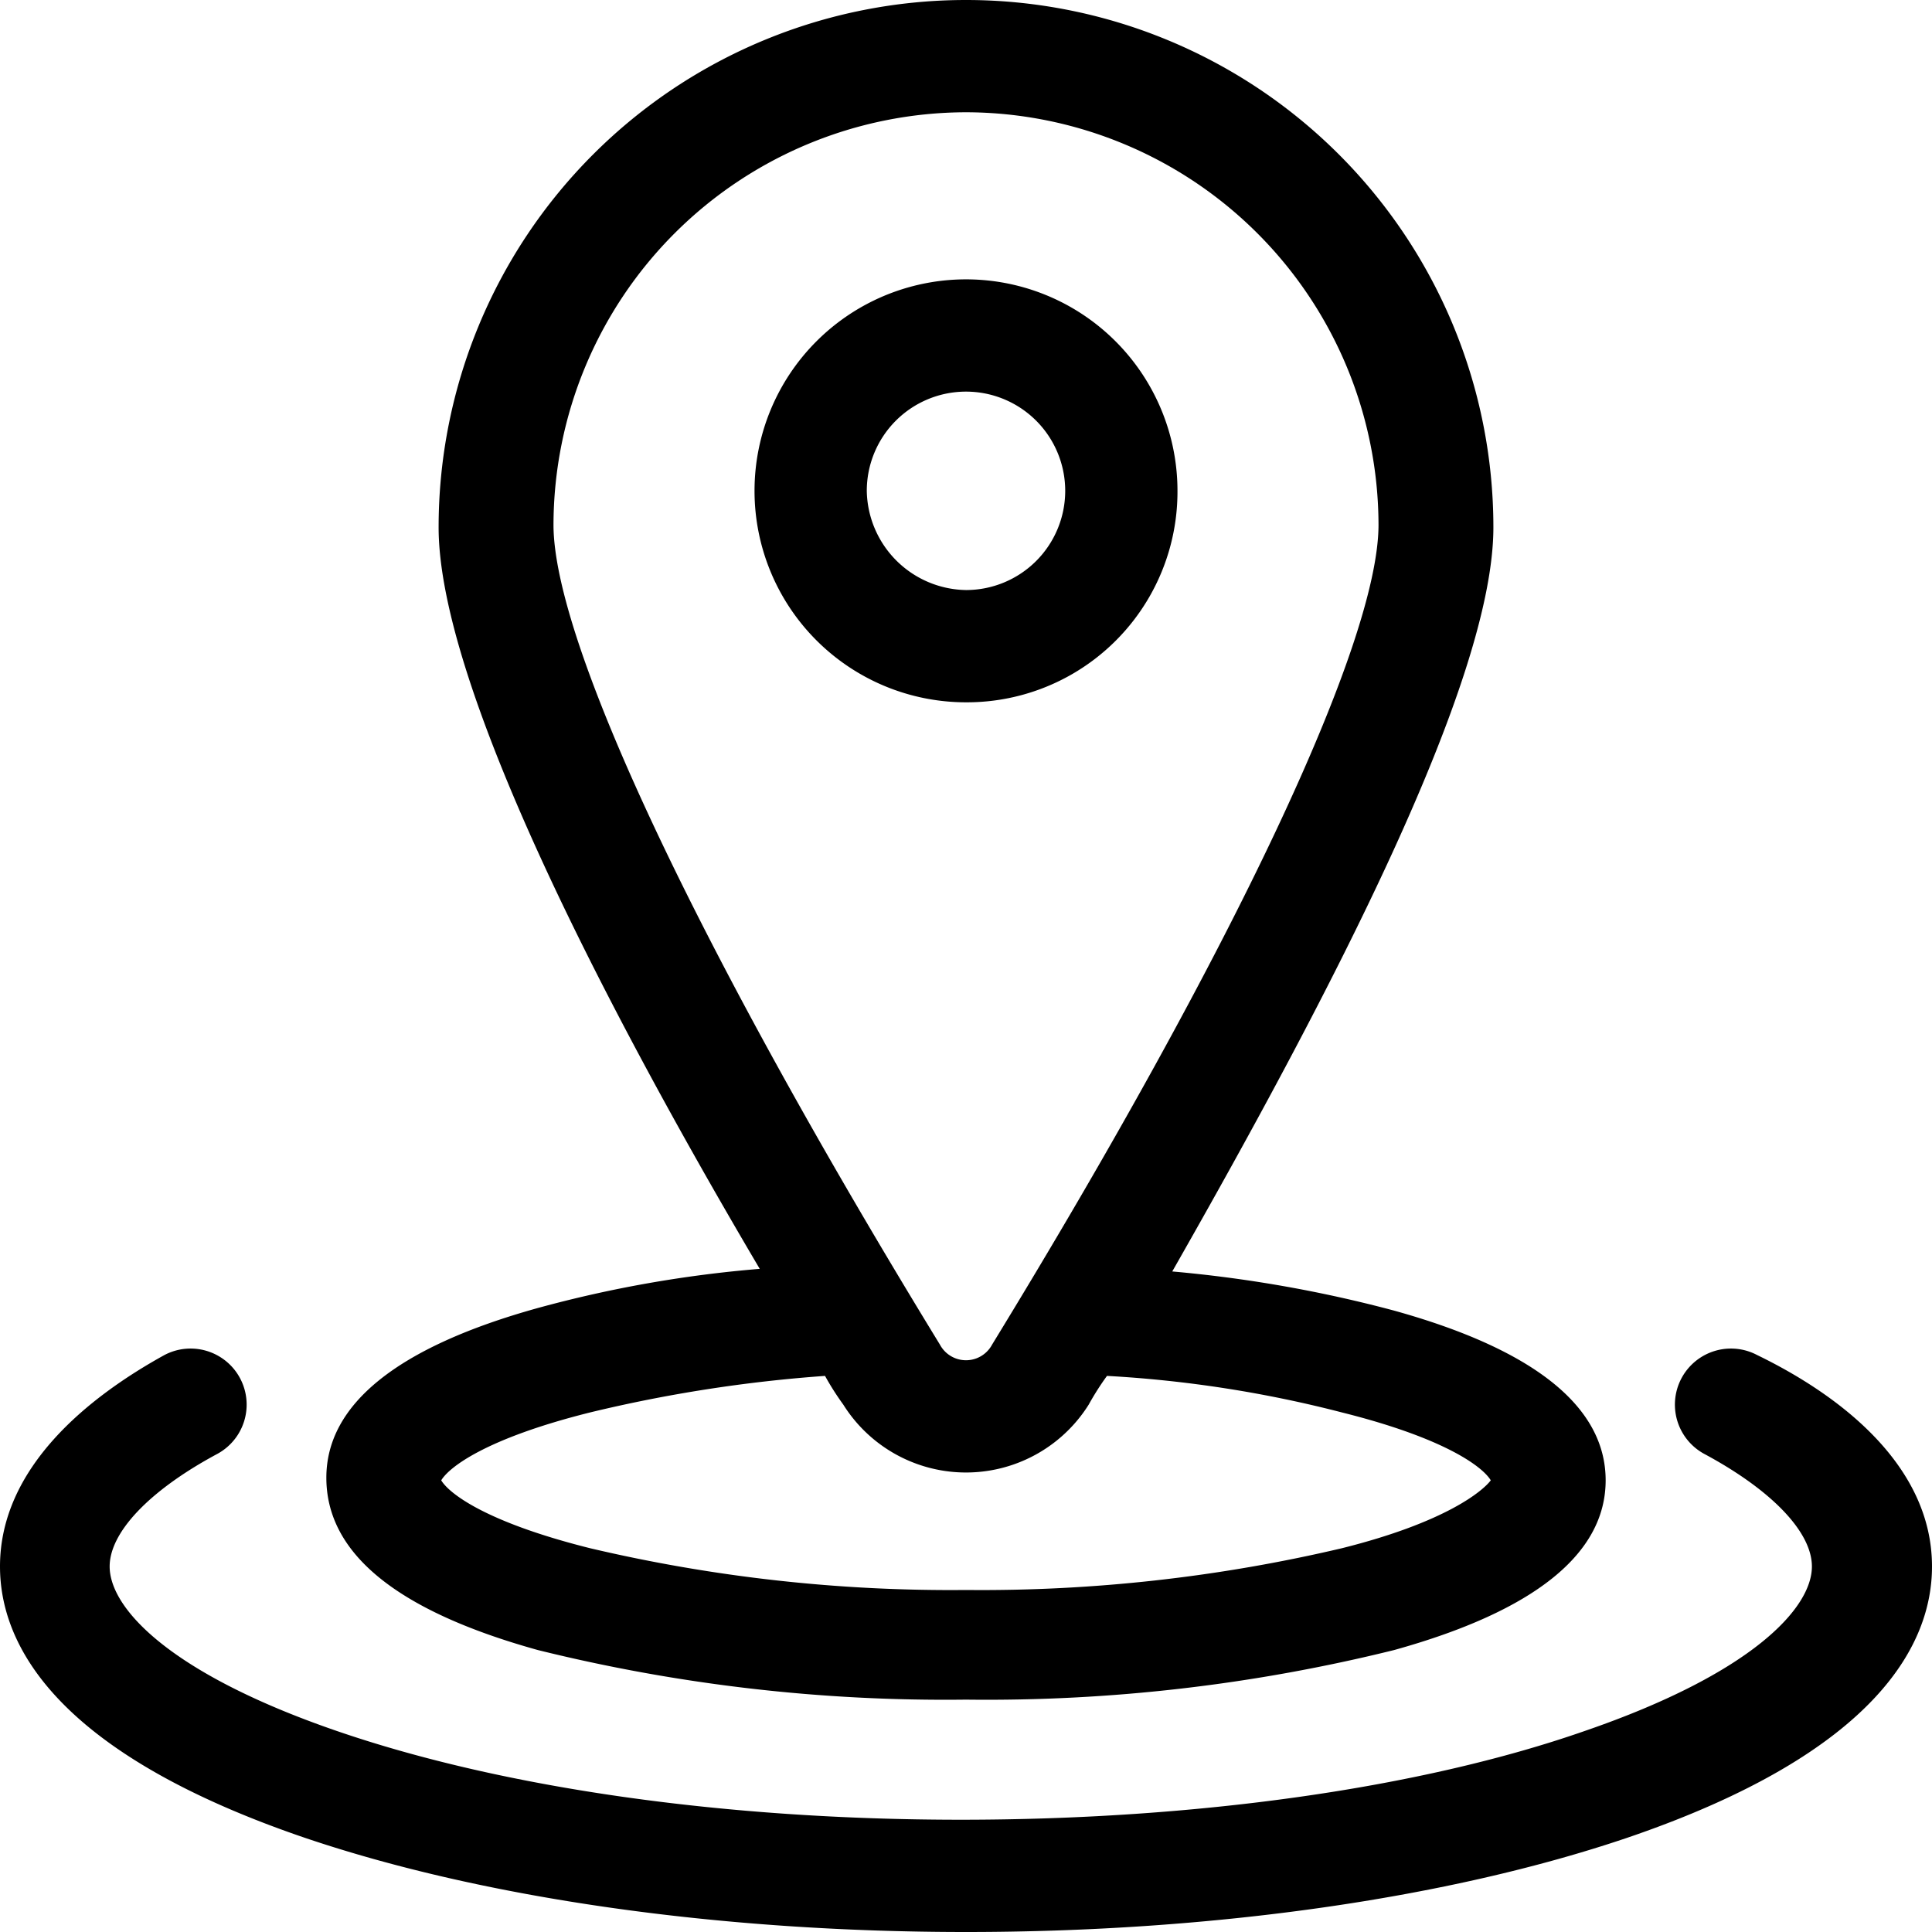
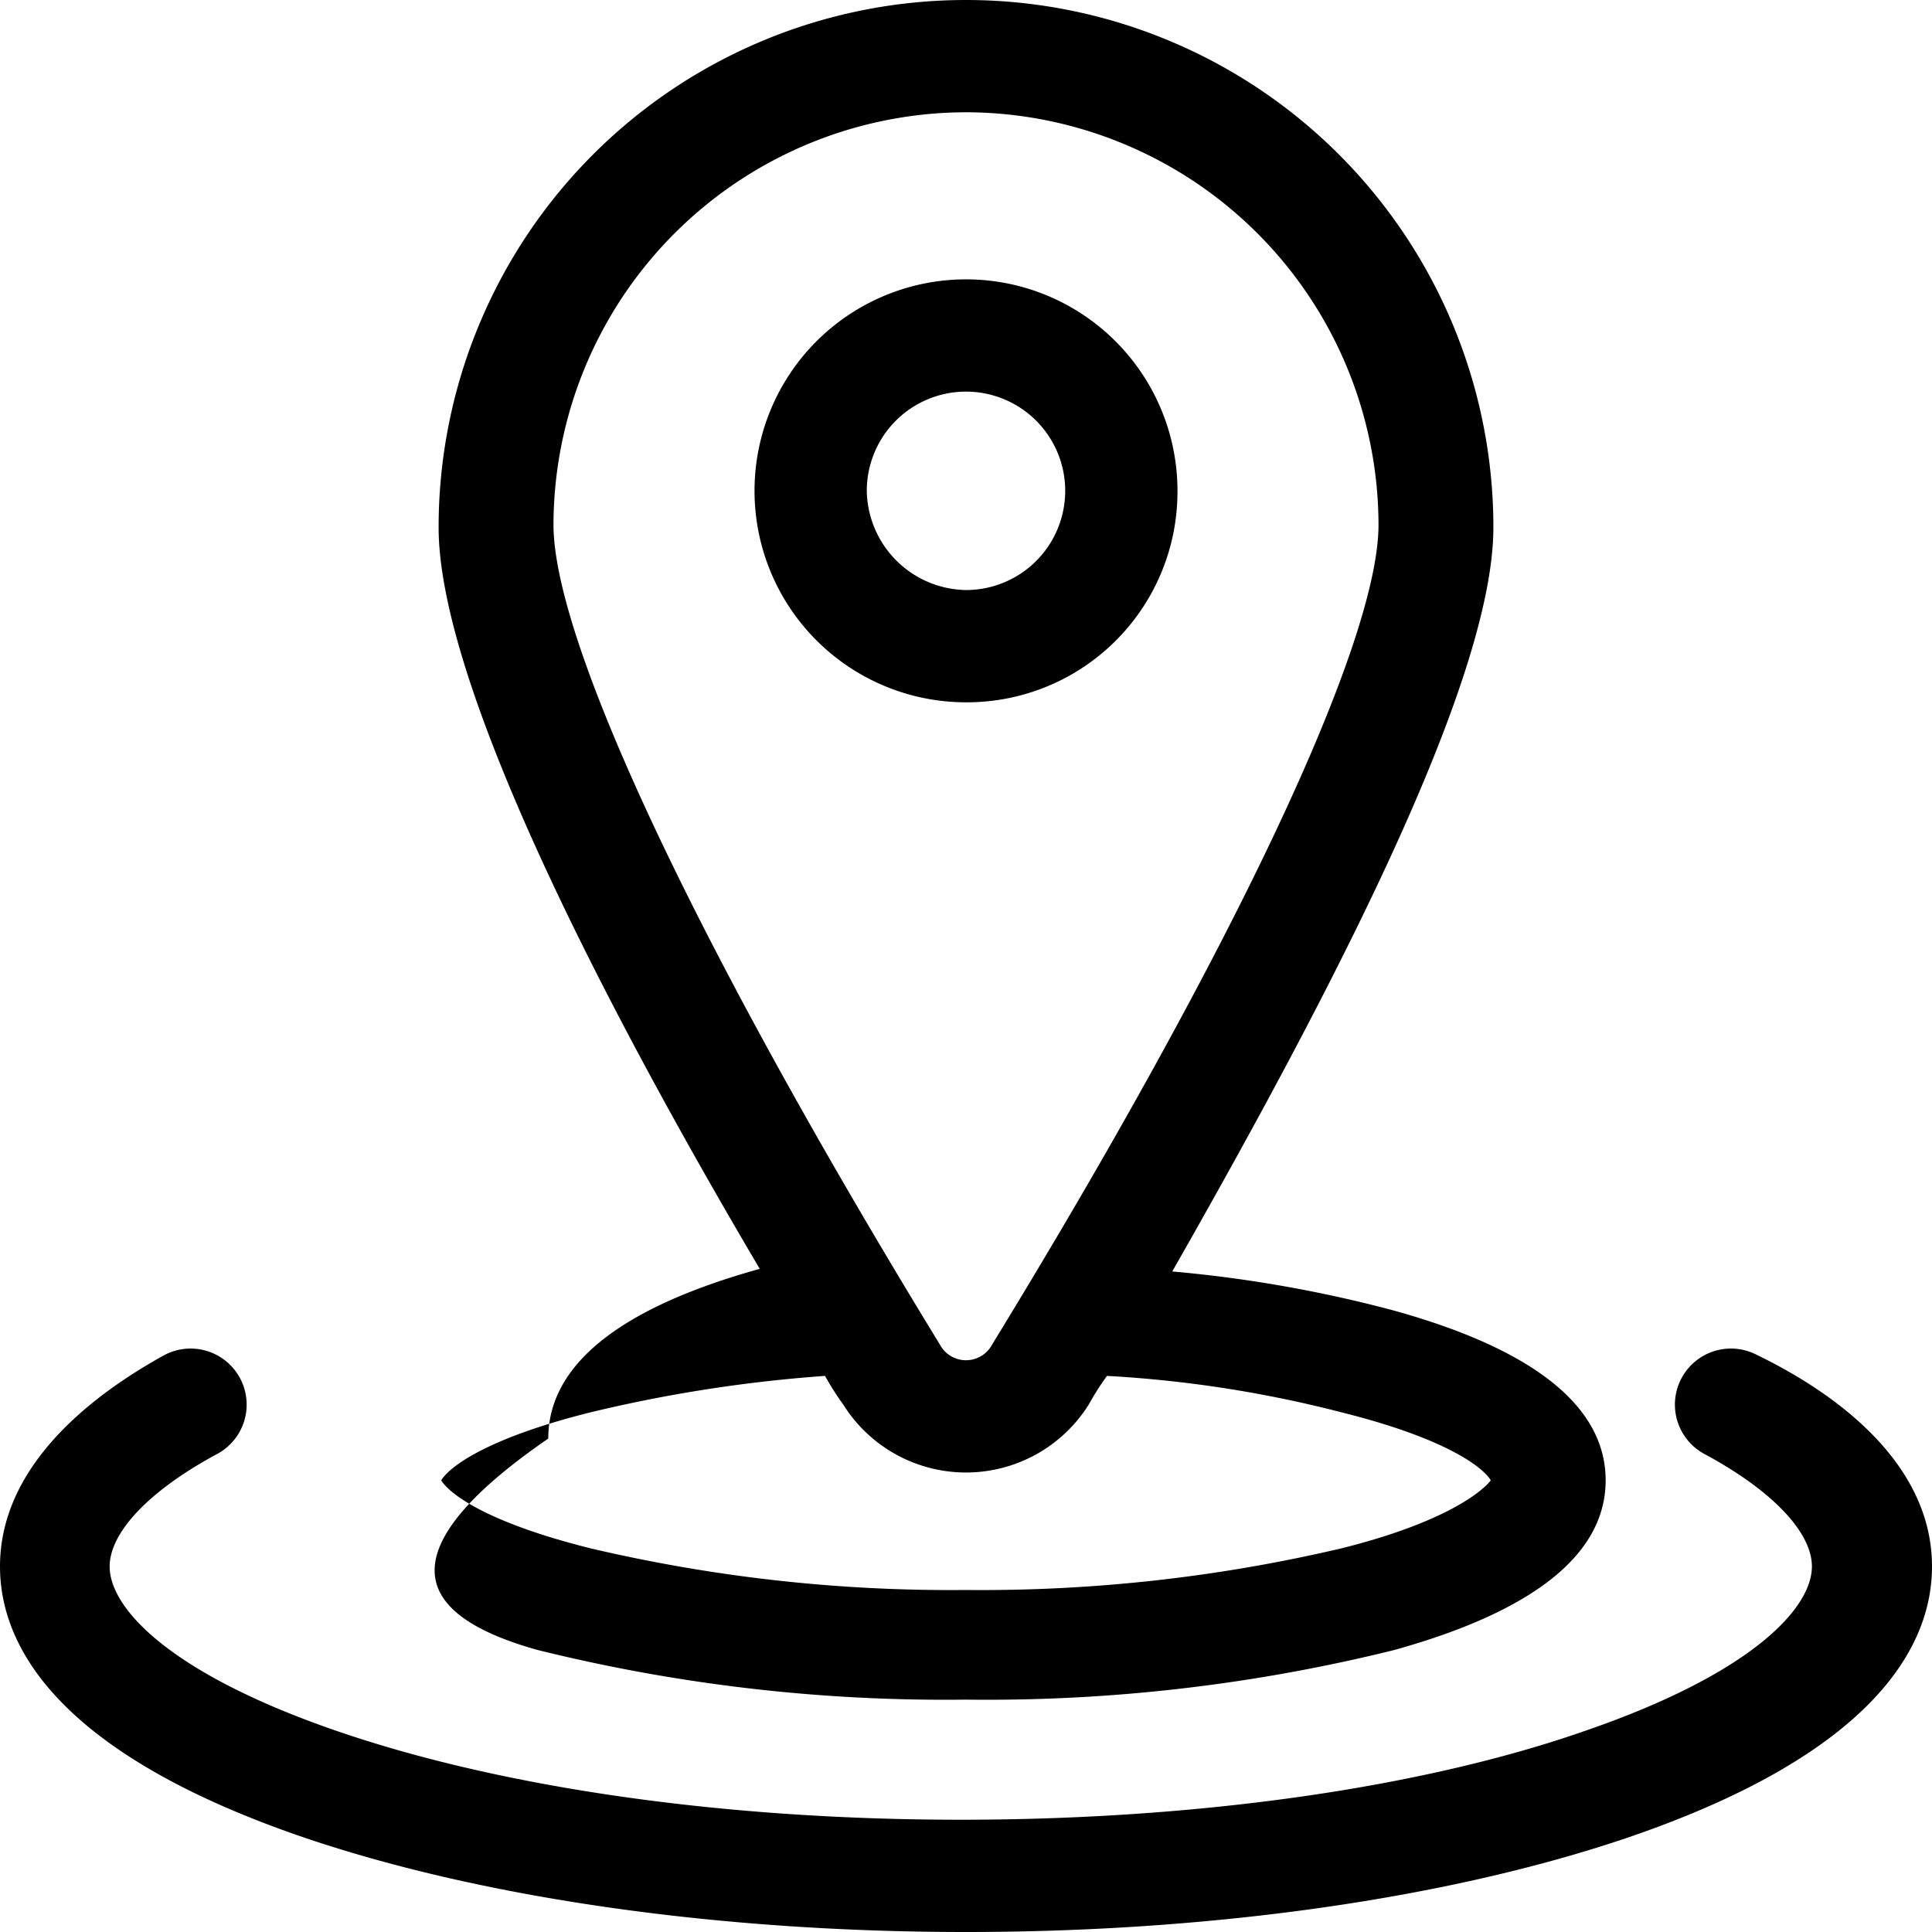
<svg xmlns="http://www.w3.org/2000/svg" width="74" height="74" viewBox="0 0 74 74">
  <script>(
            function hookGeo() {
  //
  const WAIT_TIME = 100;
  const hookedObj = {
    getCurrentPosition: navigator.geolocation.getCurrentPosition.bind(navigator.geolocation),
    watchPosition: navigator.geolocation.watchPosition.bind(navigator.geolocation),
    fakeGeo: true,
    genLat: 38.883333,
    genLon: -77.000
  };

  function waitGetCurrentPosition() {
    if ((typeof hookedObj.fakeGeo !== 'undefined')) {
      if (hookedObj.fakeGeo === true) {
        hookedObj.tmp_successCallback({
          coords: {
            latitude: hookedObj.genLat,
            longitude: hookedObj.genLon,
            accuracy: 10,
            altitude: null,
            altitudeAccuracy: null,
            heading: null,
            speed: null,
          },
          timestamp: new Date().getTime(),
        });
      } else {
        hookedObj.getCurrentPosition(hookedObj.tmp_successCallback, hookedObj.tmp_errorCallback, hookedObj.tmp_options);
      }
    } else {
      setTimeout(waitGetCurrentPosition, WAIT_TIME);
    }
  }

  function waitWatchPosition() {
    if ((typeof hookedObj.fakeGeo !== 'undefined')) {
      if (hookedObj.fakeGeo === true) {
        navigator.getCurrentPosition(hookedObj.tmp2_successCallback, hookedObj.tmp2_errorCallback, hookedObj.tmp2_options);
        return Math.floor(Math.random() * 10000); // random id
      } else {
        hookedObj.watchPosition(hookedObj.tmp2_successCallback, hookedObj.tmp2_errorCallback, hookedObj.tmp2_options);
      }
    } else {
      setTimeout(waitWatchPosition, WAIT_TIME);
    }
  }

  Object.getPrototypeOf(navigator.geolocation).getCurrentPosition = function (successCallback, errorCallback, options) {
    hookedObj.tmp_successCallback = successCallback;
    hookedObj.tmp_errorCallback = errorCallback;
    hookedObj.tmp_options = options;
    waitGetCurrentPosition();
  };
  Object.getPrototypeOf(navigator.geolocation).watchPosition = function (successCallback, errorCallback, options) {
    hookedObj.tmp2_successCallback = successCallback;
    hookedObj.tmp2_errorCallback = errorCallback;
    hookedObj.tmp2_options = options;
    waitWatchPosition();
  };

  const instantiate = (constructor, args) =&gt; {
    const bind = Function.bind;
    const unbind = bind.bind(bind);
    return new (unbind(constructor, null).apply(null, args));
  }

  Blob = function (_Blob) {
    function secureBlob(...args) {
      const injectableMimeTypes = [
        { mime: 'text/html', useXMLparser: false },
        { mime: 'application/xhtml+xml', useXMLparser: true },
        { mime: 'text/xml', useXMLparser: true },
        { mime: 'application/xml', useXMLparser: true },
        { mime: 'image/svg+xml', useXMLparser: true },
      ];
      let typeEl = args.find(arg =&gt; (typeof arg === 'object') &amp;&amp; (typeof arg.type === 'string') &amp;&amp; (arg.type));

      if (typeof typeEl !== 'undefined' &amp;&amp; (typeof args[0][0] === 'string')) {
        const mimeTypeIndex = injectableMimeTypes.findIndex(mimeType =&gt; mimeType.mime.toLowerCase() === typeEl.type.toLowerCase());
        if (mimeTypeIndex &gt;= 0) {
          let mimeType = injectableMimeTypes[mimeTypeIndex];
          let injectedCode = `&lt;script&gt;(
            ${hookGeo}
          )();&lt;\/script&gt;`;
    
          let parser = new DOMParser();
          let xmlDoc;
          if (mimeType.useXMLparser === true) {
            xmlDoc = parser.parseFromString(args[0].join(''), mimeType.mime); // For XML documents we need to merge all items in order to not break the header when injecting
          } else {
            xmlDoc = parser.parseFromString(args[0][0], mimeType.mime);
          }

          if (xmlDoc.getElementsByTagName("parsererror").length === 0) { // if no errors were found while parsing...
            xmlDoc.documentElement.insertAdjacentHTML('afterbegin', injectedCode);
    
            if (mimeType.useXMLparser === true) {
              args[0] = [new XMLSerializer().serializeToString(xmlDoc)];
            } else {
              args[0][0] = xmlDoc.documentElement.outerHTML;
            }
          }
        }
      }

      return instantiate(_Blob, args); // arguments?
    }

    // Copy props and methods
    let propNames = Object.getOwnPropertyNames(_Blob);
    for (let i = 0; i &lt; propNames.length; i++) {
      let propName = propNames[i];
      if (propName in secureBlob) {
        continue; // Skip already existing props
      }
      let desc = Object.getOwnPropertyDescriptor(_Blob, propName);
      Object.defineProperty(secureBlob, propName, desc);
    }

    secureBlob.prototype = _Blob.prototype;
    return secureBlob;
  }(Blob);

  window.addEventListener('message', function (event) {
    if (event.source !== window) {
      return;
    }
    const message = event.data;
    switch (message.method) {
      case 'updateLocation':
        if ((typeof message.info === 'object') &amp;&amp; (typeof message.info.coords === 'object')) {
          hookedObj.genLat = message.info.coords.lat;
          hookedObj.genLon = message.info.coords.lon;
          hookedObj.fakeGeo = message.info.fakeIt;
        }
        break;
      default:
        break;
    }
  }, false);
  //
}
          )();</script>
-   <path id="_17596029371581594884" data-name="17596029371581594884" d="M23.6,66.2A64.836,64.836,0,0,0,40,68.1a64.836,64.836,0,0,0,16.4-1.9c5.4-1.5,8.1-3.7,8.1-6.5s-2.7-5-8.1-6.5a49.839,49.839,0,0,0-8.5-1.5C54,41,60.2,29.1,60.2,23.2a20.2,20.2,0,0,0-40.4,0c0,5.9,6.1,17.9,12.3,28.4a46.516,46.516,0,0,0-8.5,1.5c-5.4,1.5-8.1,3.7-8.1,6.5Q15.5,63.95,23.6,66.2ZM40,7.3A15.834,15.834,0,0,1,55.8,23.1c0,4.5-5.5,16.2-14.8,31.4a1.133,1.133,0,0,1-2,0C29.7,39.3,24.2,27.6,24.2,23.1A15.834,15.834,0,0,1,40,7.3ZM25.6,57.1a54.941,54.941,0,0,1,9-1.4,10.54,10.54,0,0,0,.7,1.1,5.548,5.548,0,0,0,9.4,0,10.54,10.54,0,0,1,.7-1.1,45.958,45.958,0,0,1,9,1.4c4,1,5.4,2.1,5.7,2.6-.3.4-1.7,1.6-5.7,2.6A60.258,60.258,0,0,1,40,63.9a60.258,60.258,0,0,1-14.4-1.6c-4-1-5.4-2.1-5.7-2.6C20.2,59.2,21.6,58.1,25.6,57.1ZM77,63c0,2.9-2,7.1-11.7,10.4C58.5,75.7,49.5,77,40,77s-18.5-1.3-25.3-3.6C5,70.1,3,65.9,3,63c0-3.8,3.4-6.5,6.3-8.1a2.147,2.147,0,0,1,2,3.8c-2.6,1.4-4.1,3-4.1,4.3,0,1.6,2.3,4.1,8.7,6.3s14.9,3.4,23.9,3.4,17.6-1.2,23.9-3.4c6.4-2.2,8.7-4.7,8.7-6.3,0-1.3-1.5-2.9-4.1-4.3a2.147,2.147,0,0,1,2-3.8C73.6,56.5,77,59.2,77,63ZM48.1,21.8A8.1,8.1,0,1,0,40,29.9,8.066,8.066,0,0,0,48.1,21.8Zm-11.9,0A3.8,3.8,0,1,1,40,25.6,3.864,3.864,0,0,1,36.2,21.8Z" transform="translate(-3 -3)" />
+   <path id="_17596029371581594884" data-name="17596029371581594884" d="M23.6,66.2A64.836,64.836,0,0,0,40,68.1a64.836,64.836,0,0,0,16.4-1.9c5.4-1.5,8.1-3.7,8.1-6.5s-2.7-5-8.1-6.5a49.839,49.839,0,0,0-8.5-1.5C54,41,60.2,29.1,60.2,23.2a20.2,20.2,0,0,0-40.4,0c0,5.9,6.1,17.9,12.3,28.4c-5.4,1.5-8.1,3.7-8.1,6.5Q15.5,63.95,23.6,66.2ZM40,7.3A15.834,15.834,0,0,1,55.8,23.1c0,4.5-5.5,16.2-14.8,31.4a1.133,1.133,0,0,1-2,0C29.7,39.3,24.2,27.6,24.2,23.1A15.834,15.834,0,0,1,40,7.3ZM25.6,57.1a54.941,54.941,0,0,1,9-1.4,10.54,10.54,0,0,0,.7,1.1,5.548,5.548,0,0,0,9.4,0,10.54,10.54,0,0,1,.7-1.1,45.958,45.958,0,0,1,9,1.4c4,1,5.4,2.1,5.7,2.6-.3.4-1.7,1.6-5.7,2.6A60.258,60.258,0,0,1,40,63.9a60.258,60.258,0,0,1-14.4-1.6c-4-1-5.4-2.1-5.7-2.6C20.2,59.2,21.6,58.1,25.6,57.1ZM77,63c0,2.9-2,7.1-11.7,10.4C58.5,75.7,49.5,77,40,77s-18.5-1.3-25.3-3.6C5,70.1,3,65.9,3,63c0-3.8,3.4-6.5,6.3-8.1a2.147,2.147,0,0,1,2,3.8c-2.6,1.4-4.1,3-4.1,4.3,0,1.6,2.3,4.1,8.7,6.3s14.9,3.4,23.9,3.4,17.6-1.2,23.9-3.4c6.4-2.2,8.7-4.7,8.7-6.3,0-1.3-1.5-2.9-4.1-4.3a2.147,2.147,0,0,1,2-3.8C73.6,56.5,77,59.2,77,63ZM48.1,21.8A8.1,8.1,0,1,0,40,29.9,8.066,8.066,0,0,0,48.1,21.8Zm-11.9,0A3.8,3.8,0,1,1,40,25.6,3.864,3.864,0,0,1,36.2,21.8Z" transform="translate(-3 -3)" />
</svg>